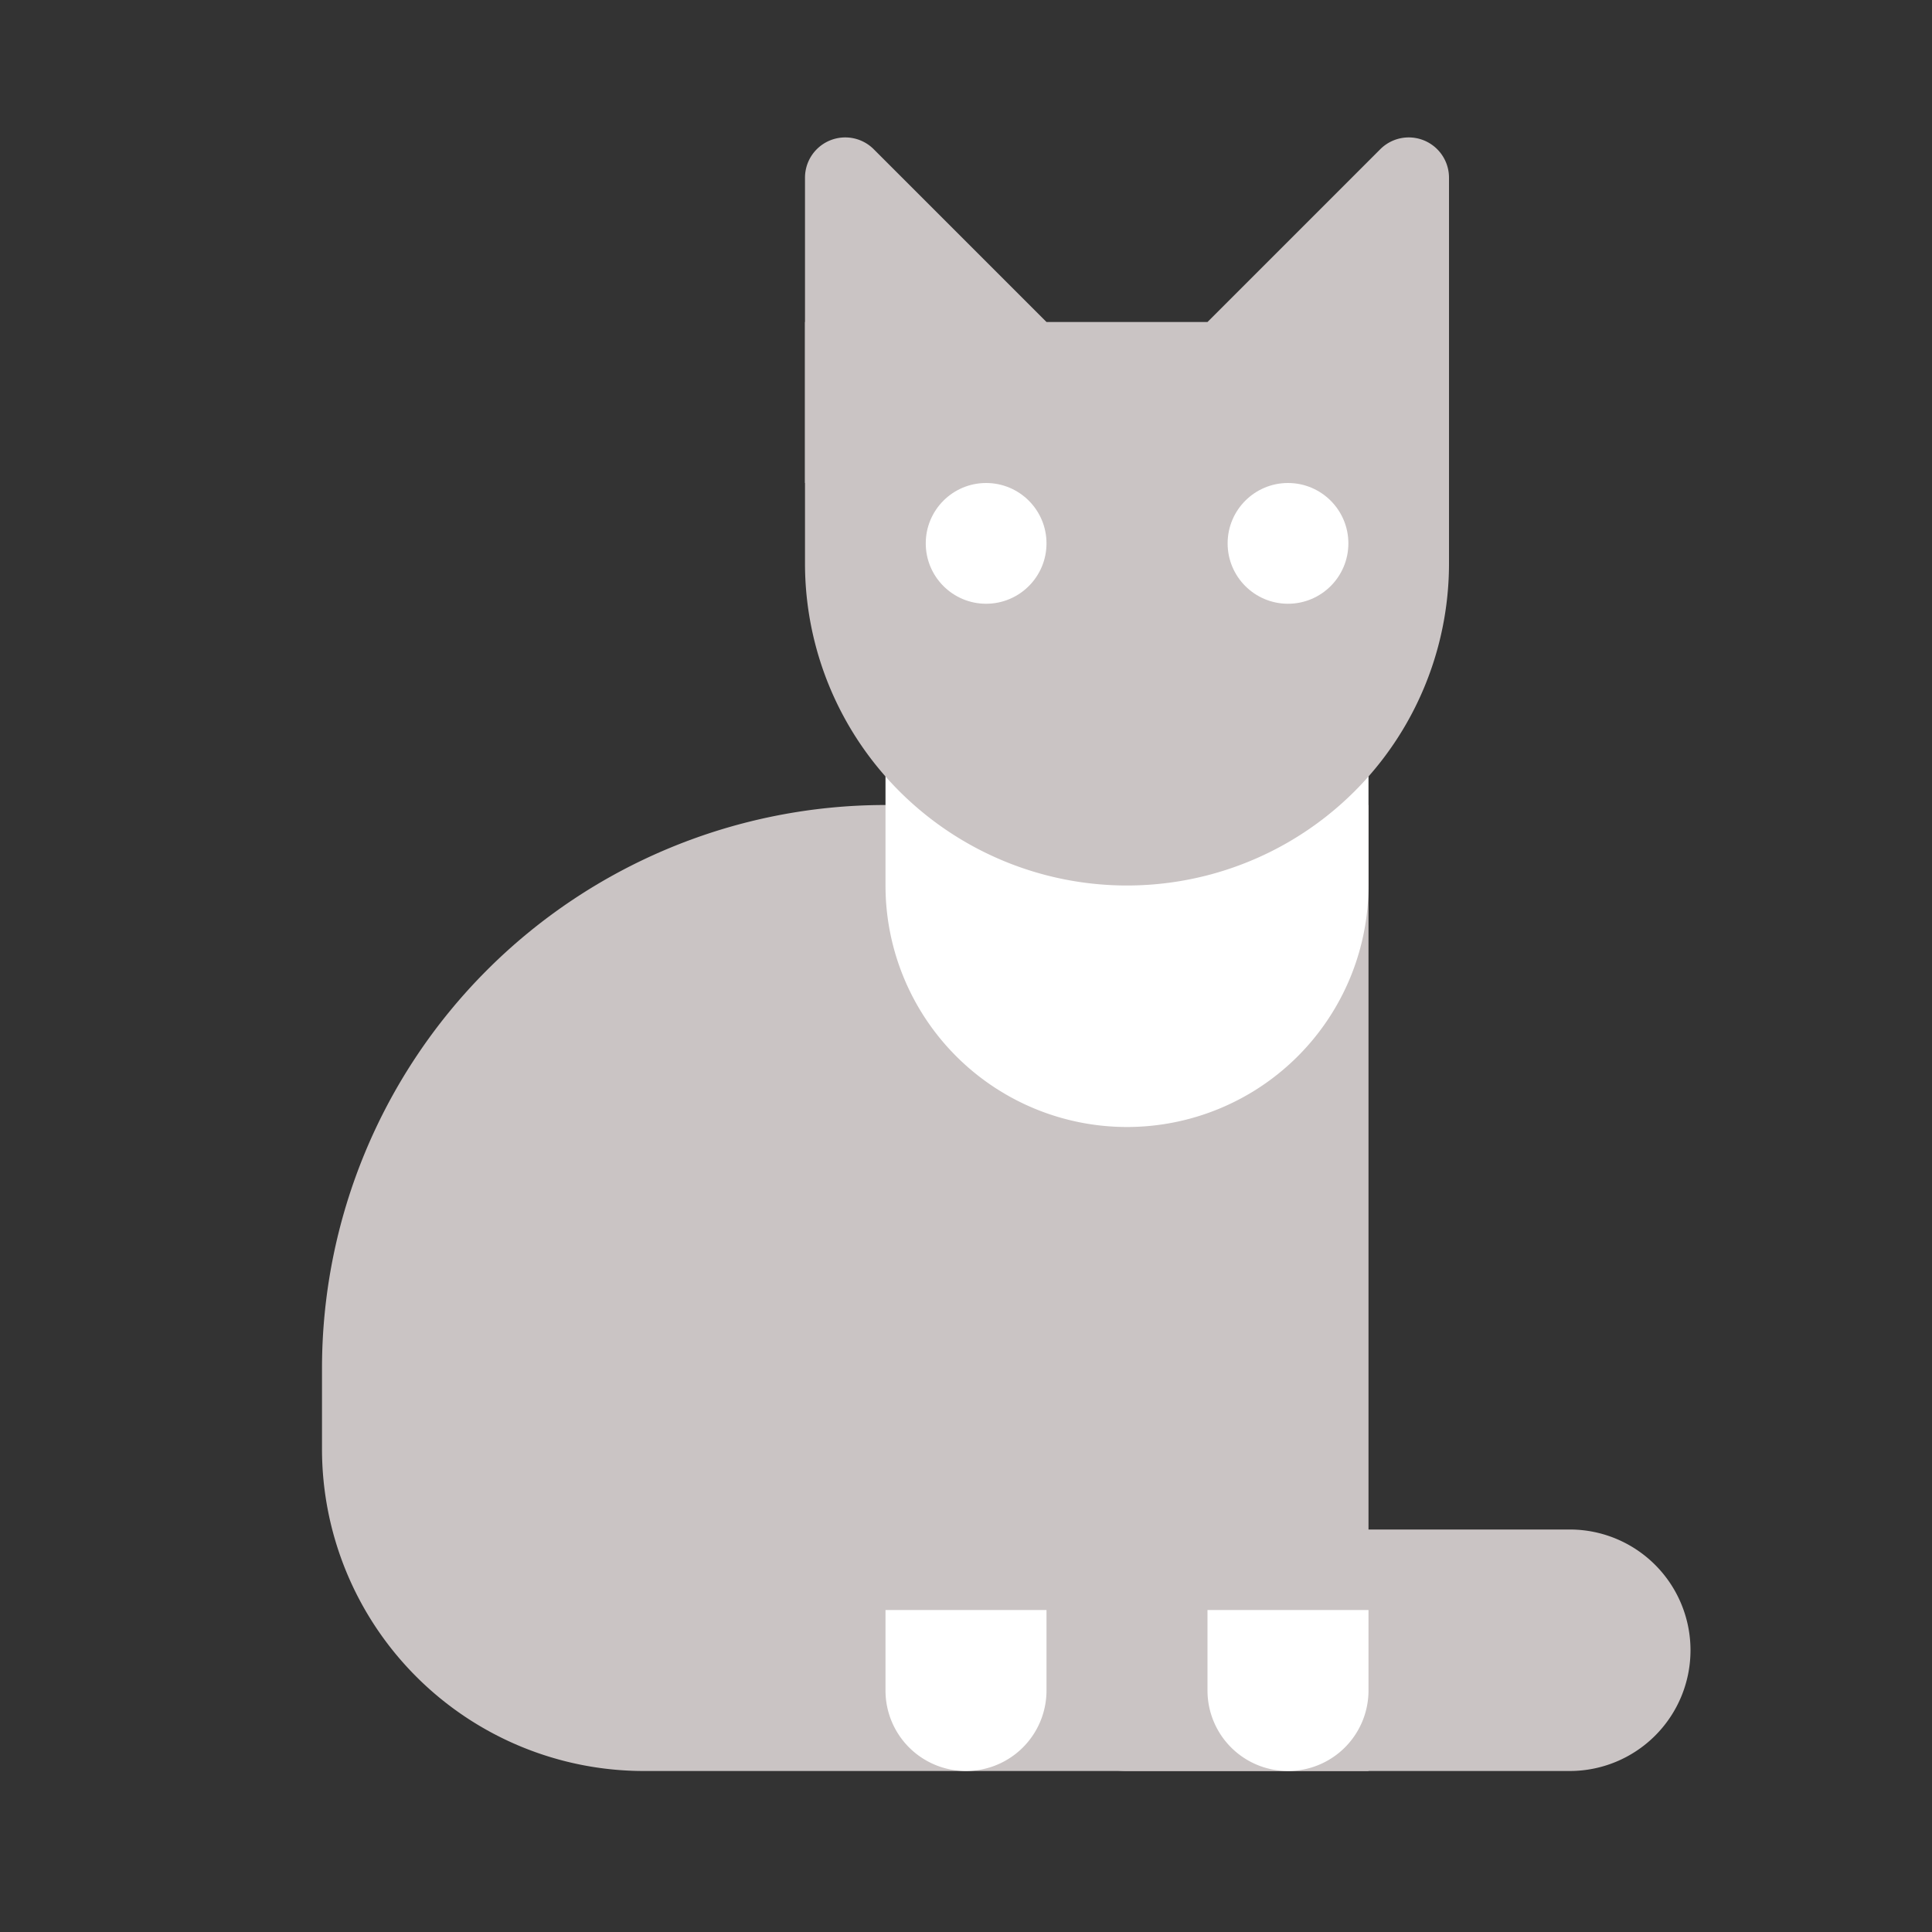
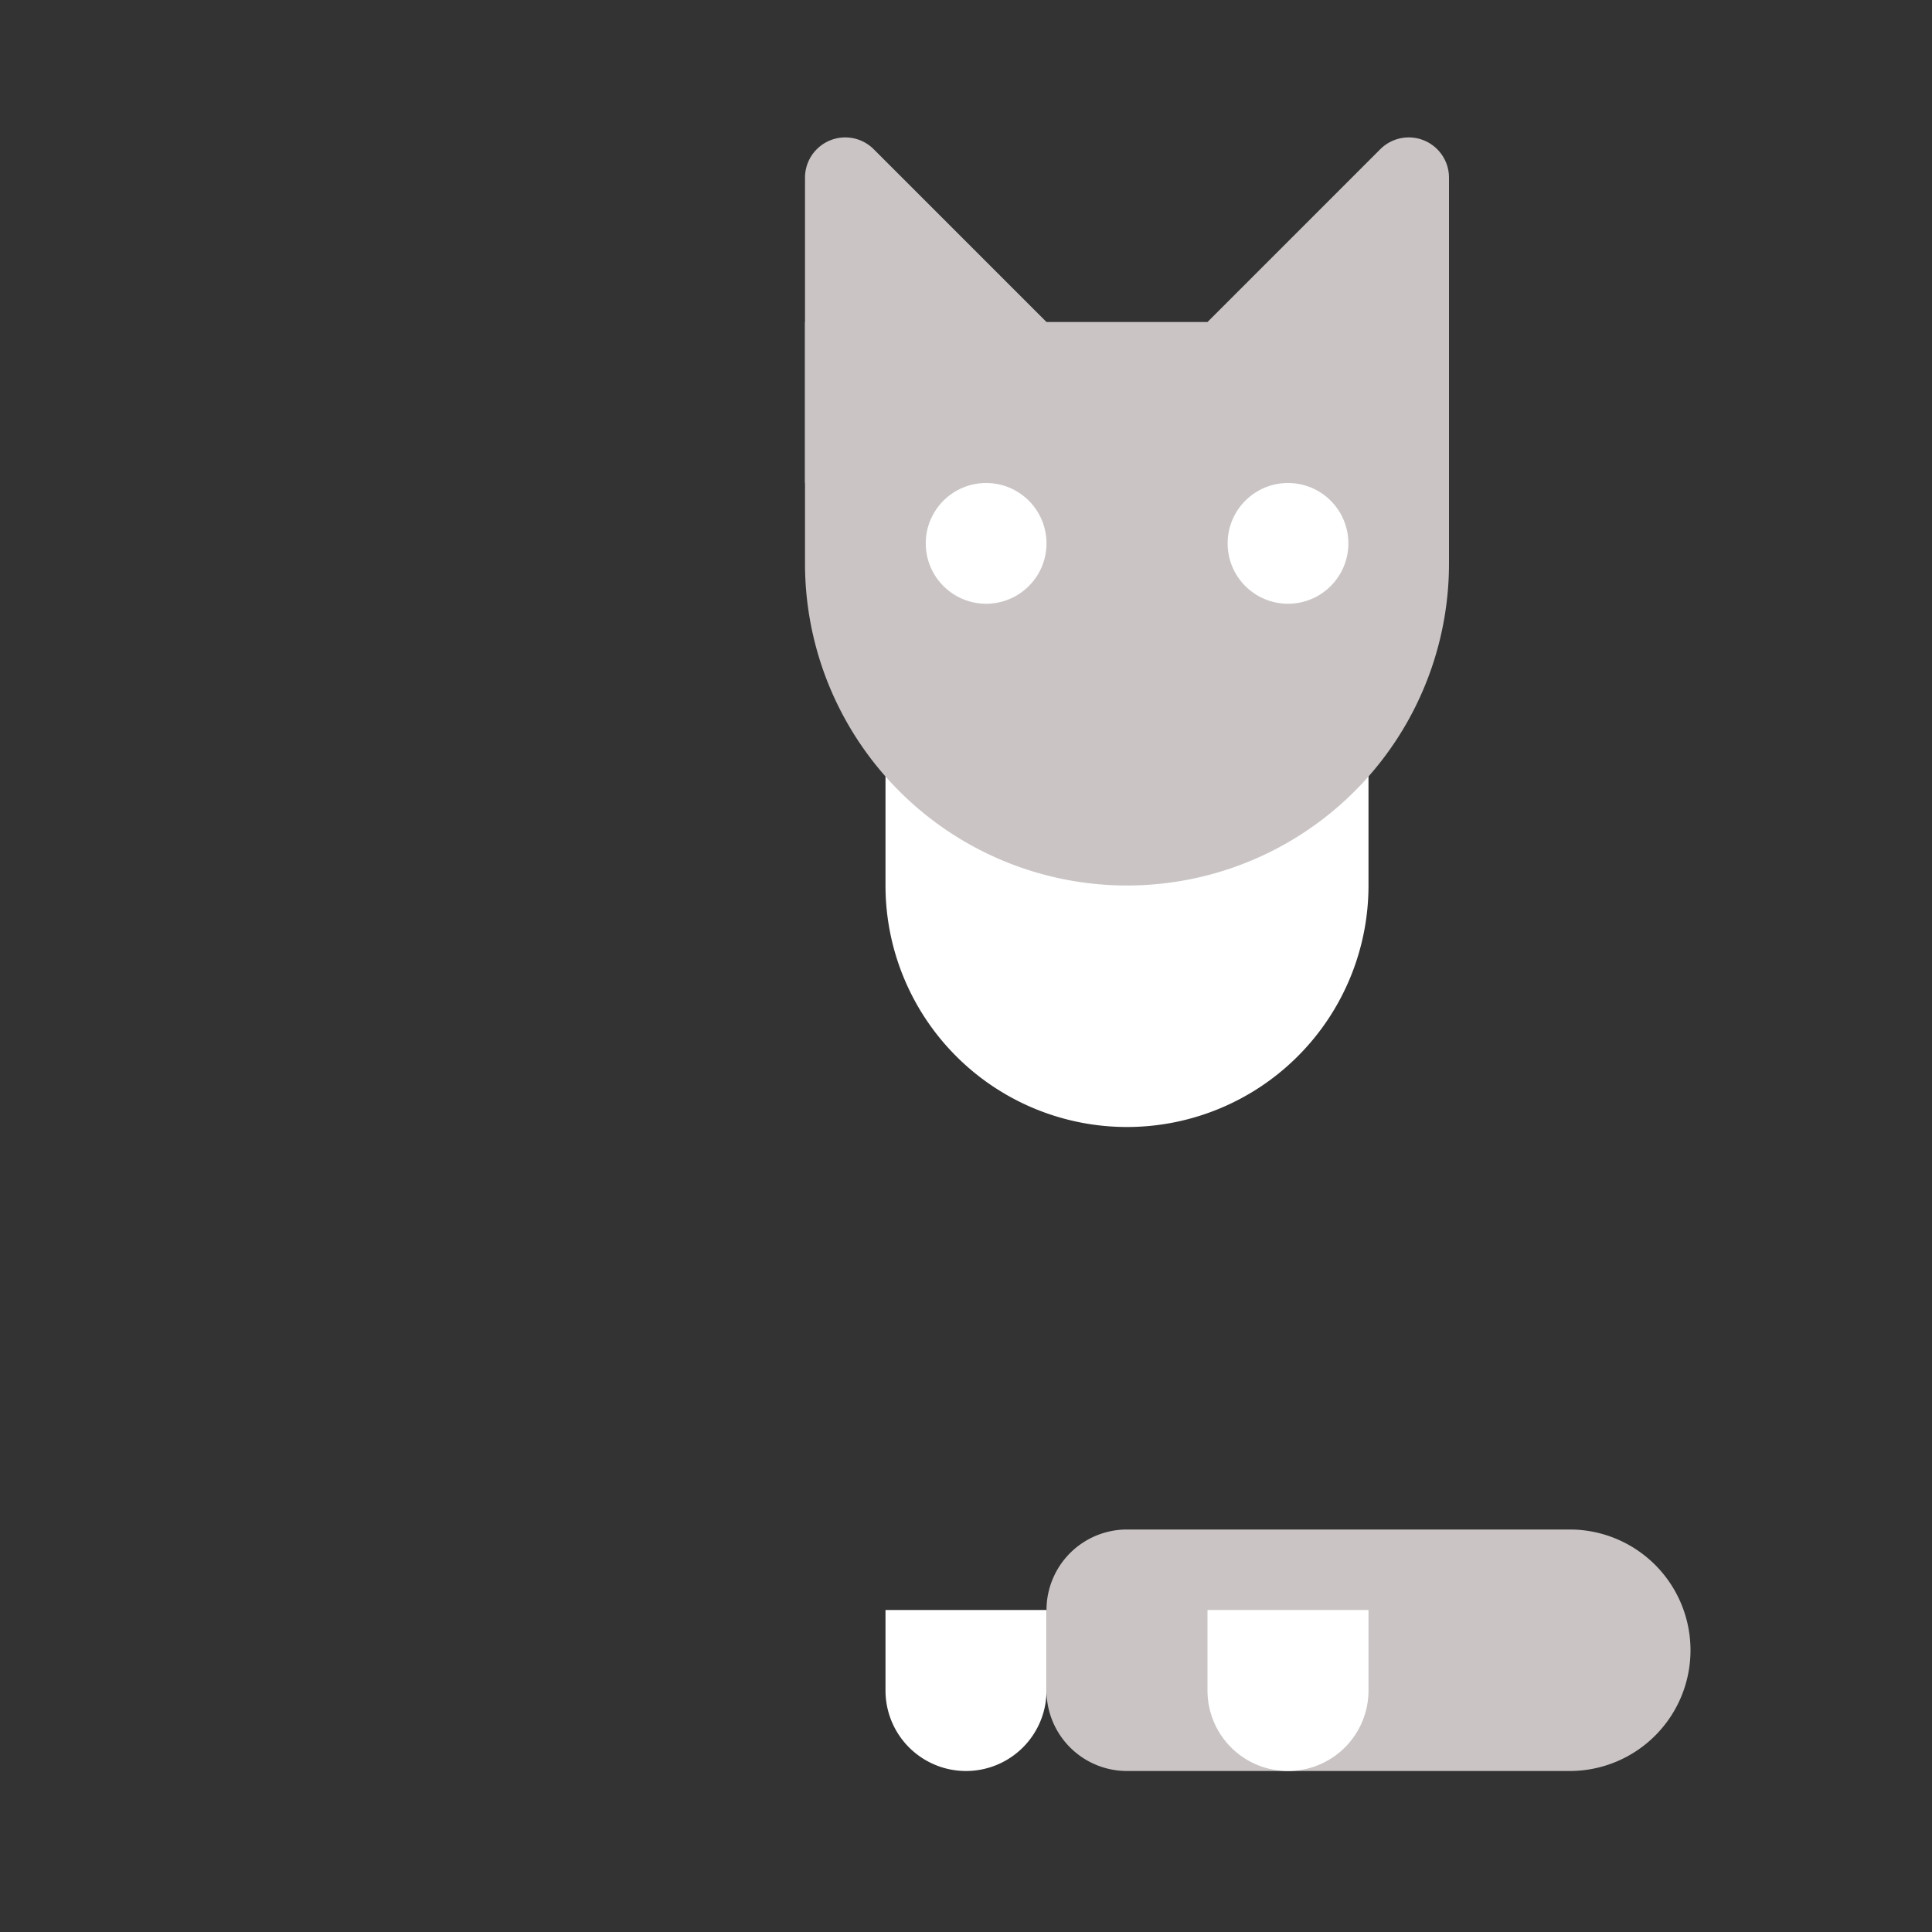
<svg xmlns="http://www.w3.org/2000/svg" width="800px" height="800px" viewBox="0 0 24 24" data-name="Layer 1" id="Layer_1" fill="#cac4c4">
  <rect x="0" y="0" width="24" height="24" fill="#333333" stroke="none" />
  <g id="SVGRepo_bgCarrier" stroke-width="0" />
  <g id="SVGRepo_tracerCarrier" stroke-linecap="round" stroke-linejoin="round" />
  <g id="SVGRepo_iconCarrier">
    <title />
    <path d="M19.5,22H14a1,1,0,0,1-1-1V20a1,1,0,0,1,1-1h5.5A1.5,1.5,0,0,1,21,20.5h0A1.5,1.5,0,0,1,19.5,22Z" style="fill:#cac4c4" />
-     <path d="M11,10h6a0,0,0,0,1,0,0V22a0,0,0,0,1,0,0H8a4,4,0,0,1-4-4V17A7,7,0,0,1,11,10Z" style="fill:#cac4c4" />
    <path d="M12,22h0a1,1,0,0,1-1-1V20h2v1A1,1,0,0,1,12,22Z" style="fill:#fff" />
-     <path d="M16,22h0a1,1,0,0,1-1-1V20h2v1A1,1,0,0,1,16,22Z" style="fill:#fff" />
+     <path d="M16,22h0a1,1,0,0,1-1-1V20h2v1A1,1,0,0,1,16,22" style="fill:#fff" />
    <path d="M14,14h0a3,3,0,0,1-3-3V9h6v2A3,3,0,0,1,14,14Z" style="fill:#fff" />
    <path d="M13,4,10,6V2.207a.5.5,0,0,1,.854-.353Z" style="fill:#cac4c4" />
    <path d="M15,4l3,2V2.207a.5.5,0,0,0-.854-.353Z" style="fill:#cac4c4" />
    <path d="M14,11h0a4,4,0,0,1-4-4V4h8V7A4,4,0,0,1,14,11Z" style="fill:#cac4c4" />
    <circle cx="12.25" cy="6.75" r="0.75" style="fill:#fff" />
    <circle cx="16" cy="6.75" r="0.75" style="fill:#fff" />
  </g>
</svg>